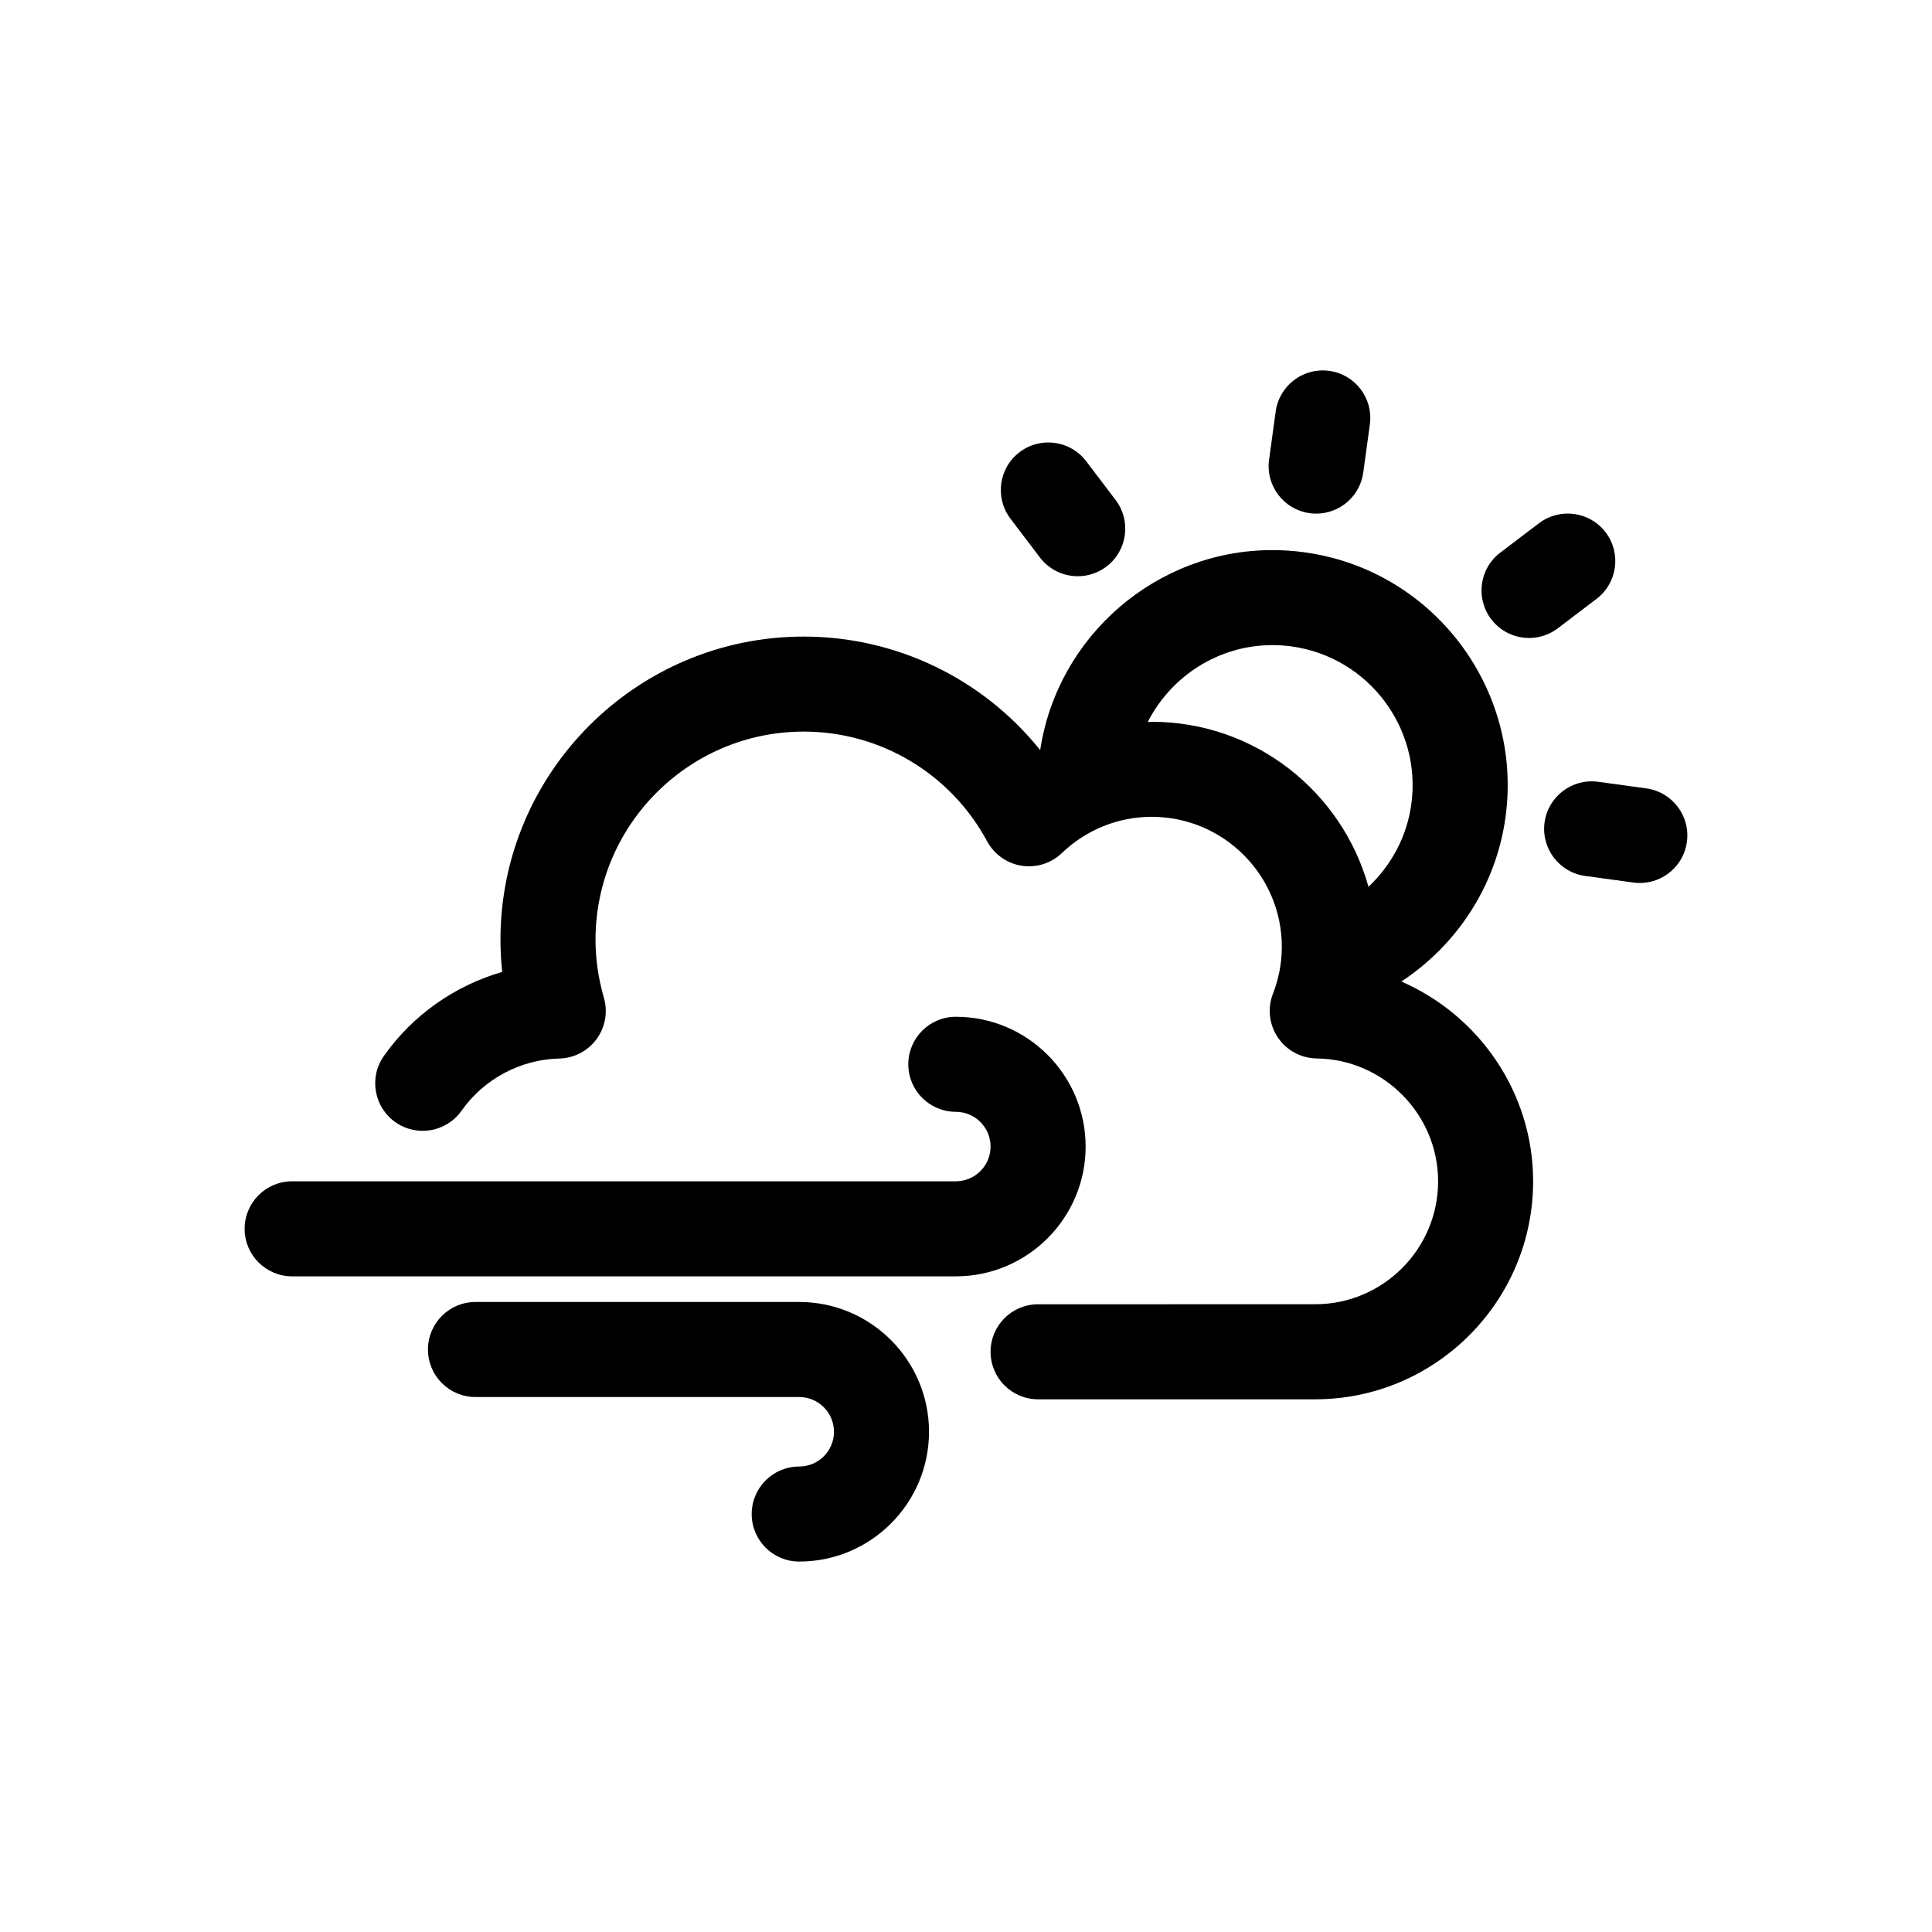
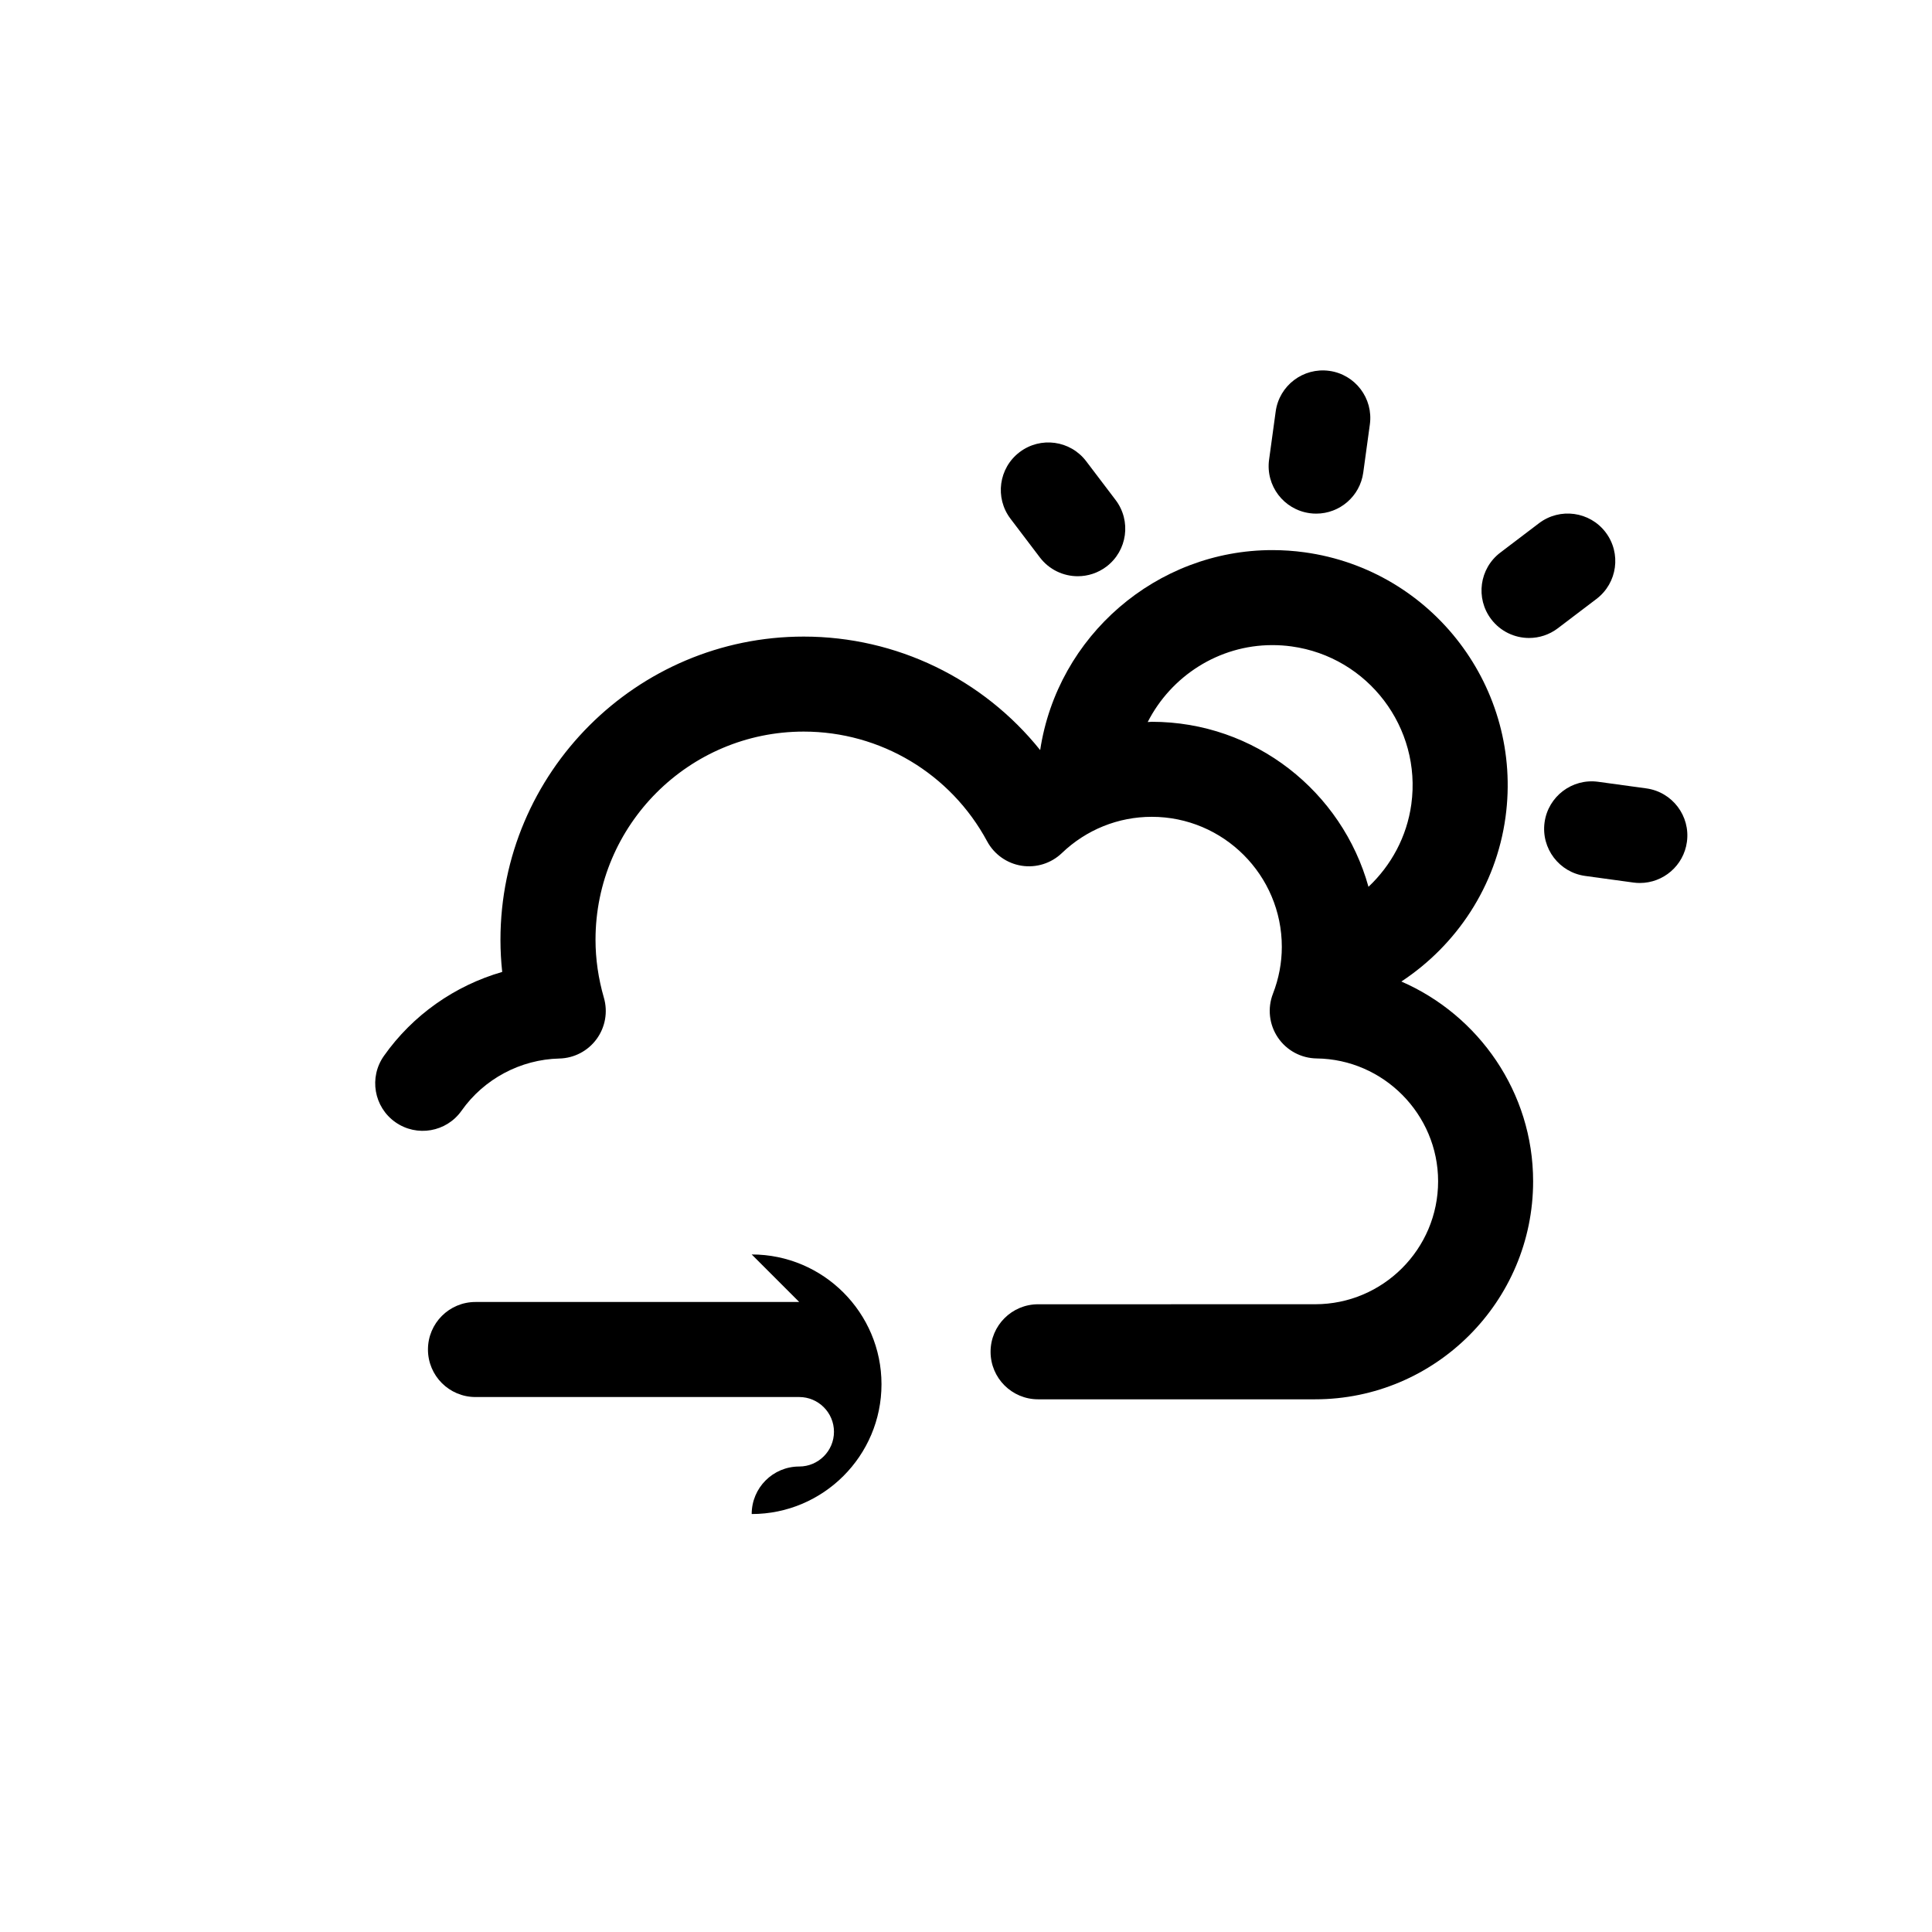
<svg xmlns="http://www.w3.org/2000/svg" fill="#000000" width="800px" height="800px" version="1.1" viewBox="144 144 512 512">
  <g>
    <path d="m549.22 313.07c2.656 0 5.332-0.836 7.609-2.562l10.262-7.793c5.543-4.211 6.621-12.105 2.414-17.648-4.207-5.535-12.102-6.609-17.648-2.414l-10.262 7.793c-5.543 4.211-6.621 12.105-2.414 17.648 2.477 3.258 6.238 4.977 10.039 4.977z" />
    <path d="m419.58 291.73c2.481 3.258 6.238 4.977 10.039 4.977 2.648 0 5.332-0.836 7.609-2.562 5.543-4.207 6.621-12.105 2.414-17.648l-7.789-10.262c-4.207-5.543-12.105-6.621-17.648-2.414-5.543 4.207-6.621 12.105-2.414 17.648z" />
    <path d="m580.28 352.93-12.766-1.75c-6.879-0.938-13.238 3.879-14.188 10.77-0.941 6.891 3.879 13.246 10.77 14.184l12.766 1.75c0.578 0.082 1.152 0.117 1.723 0.117 6.195 0 11.602-4.574 12.465-10.887 0.945-6.887-3.879-13.238-10.77-14.184z" />
    <path d="m491.09 280c0.578 0.082 1.152 0.117 1.723 0.117 6.195 0 11.602-4.574 12.465-10.887l1.75-12.766c0.941-6.891-3.879-13.246-10.77-14.184-6.898-0.934-13.246 3.883-14.188 10.77l-1.75 12.766c-0.945 6.894 3.875 13.242 10.77 14.184z" />
    <path d="m515.38 404.11c14.609-9.629 25.094-25.23 27.598-43.562 4.656-34.043-19.25-65.527-53.297-70.188-2.816-0.387-5.672-0.578-8.504-0.578-30.668 0-56.941 22.727-61.52 53-15.098-18.828-38.012-30.082-62.668-30.082-44.309 0-80.363 36.047-80.363 80.363 0 2.832 0.156 5.68 0.465 8.508-12.539 3.613-23.711 11.418-31.355 22.262-4.012 5.684-2.648 13.543 3.031 17.547 5.688 4.012 13.547 2.648 17.551-3.039 5.934-8.418 15.625-13.582 25.914-13.824 3.906-0.09 7.551-1.988 9.863-5.144 2.312-3.148 3.031-7.199 1.945-10.953-1.473-5.094-2.223-10.262-2.223-15.371 0-30.422 24.754-55.172 55.172-55.172 20.332 0 38.953 11.141 48.609 29.074 1.867 3.465 5.246 5.859 9.129 6.473 3.883 0.613 7.84-0.629 10.68-3.352 6.465-6.191 14.922-9.609 23.824-9.609 19.004 0 34.465 15.457 34.465 34.465 0 4.207-0.789 8.387-2.352 12.418-1.492 3.848-1.004 8.188 1.309 11.609s6.152 5.488 10.281 5.543c17.738 0.215 32.18 14.82 32.18 32.555 0 17.961-14.617 32.582-32.582 32.582l-73.426 0.008c-6.957 0-12.594 5.637-12.594 12.594s5.637 12.594 12.594 12.594h73.414c31.855 0 57.773-25.914 57.773-57.773 0-23.594-14.43-44.035-34.914-52.945zm-66.148-68.828c-0.363 0-0.715 0.066-1.078 0.07 6.188-12.156 18.801-20.391 33.023-20.391 1.688 0 3.402 0.109 5.09 0.344 20.277 2.781 34.527 21.531 31.75 41.816-1.184 8.645-5.367 16.242-11.355 21.891-6.992-25.172-30.059-43.73-57.43-43.73z" />
-     <path d="m431.7 447.85c0-18.969-15.434-34.395-34.398-34.395-6.957 0-12.594 5.637-12.594 12.594s5.637 12.594 12.594 12.594c5.078 0 9.211 4.125 9.211 9.203s-4.133 9.211-9.211 9.211h-175.88c-6.957 0-12.594 5.637-12.594 12.594 0 6.957 5.637 12.594 12.594 12.594h175.88c18.969 0.004 34.402-15.426 34.402-34.395z" />
-     <path d="m355.8 489.04h-85.793c-6.957 0-12.594 5.637-12.594 12.594 0 6.957 5.637 12.594 12.594 12.594h85.793c5.078 0 9.211 4.133 9.211 9.211s-4.133 9.203-9.211 9.203c-6.957 0-12.594 5.637-12.594 12.594s5.637 12.594 12.594 12.594c18.969 0 34.398-15.426 34.398-34.395 0-18.961-15.434-34.395-34.398-34.395z" />
+     <path d="m355.8 489.04h-85.793c-6.957 0-12.594 5.637-12.594 12.594 0 6.957 5.637 12.594 12.594 12.594h85.793c5.078 0 9.211 4.133 9.211 9.211s-4.133 9.203-9.211 9.203c-6.957 0-12.594 5.637-12.594 12.594c18.969 0 34.398-15.426 34.398-34.395 0-18.961-15.434-34.395-34.398-34.395z" />
  </g>
</svg>